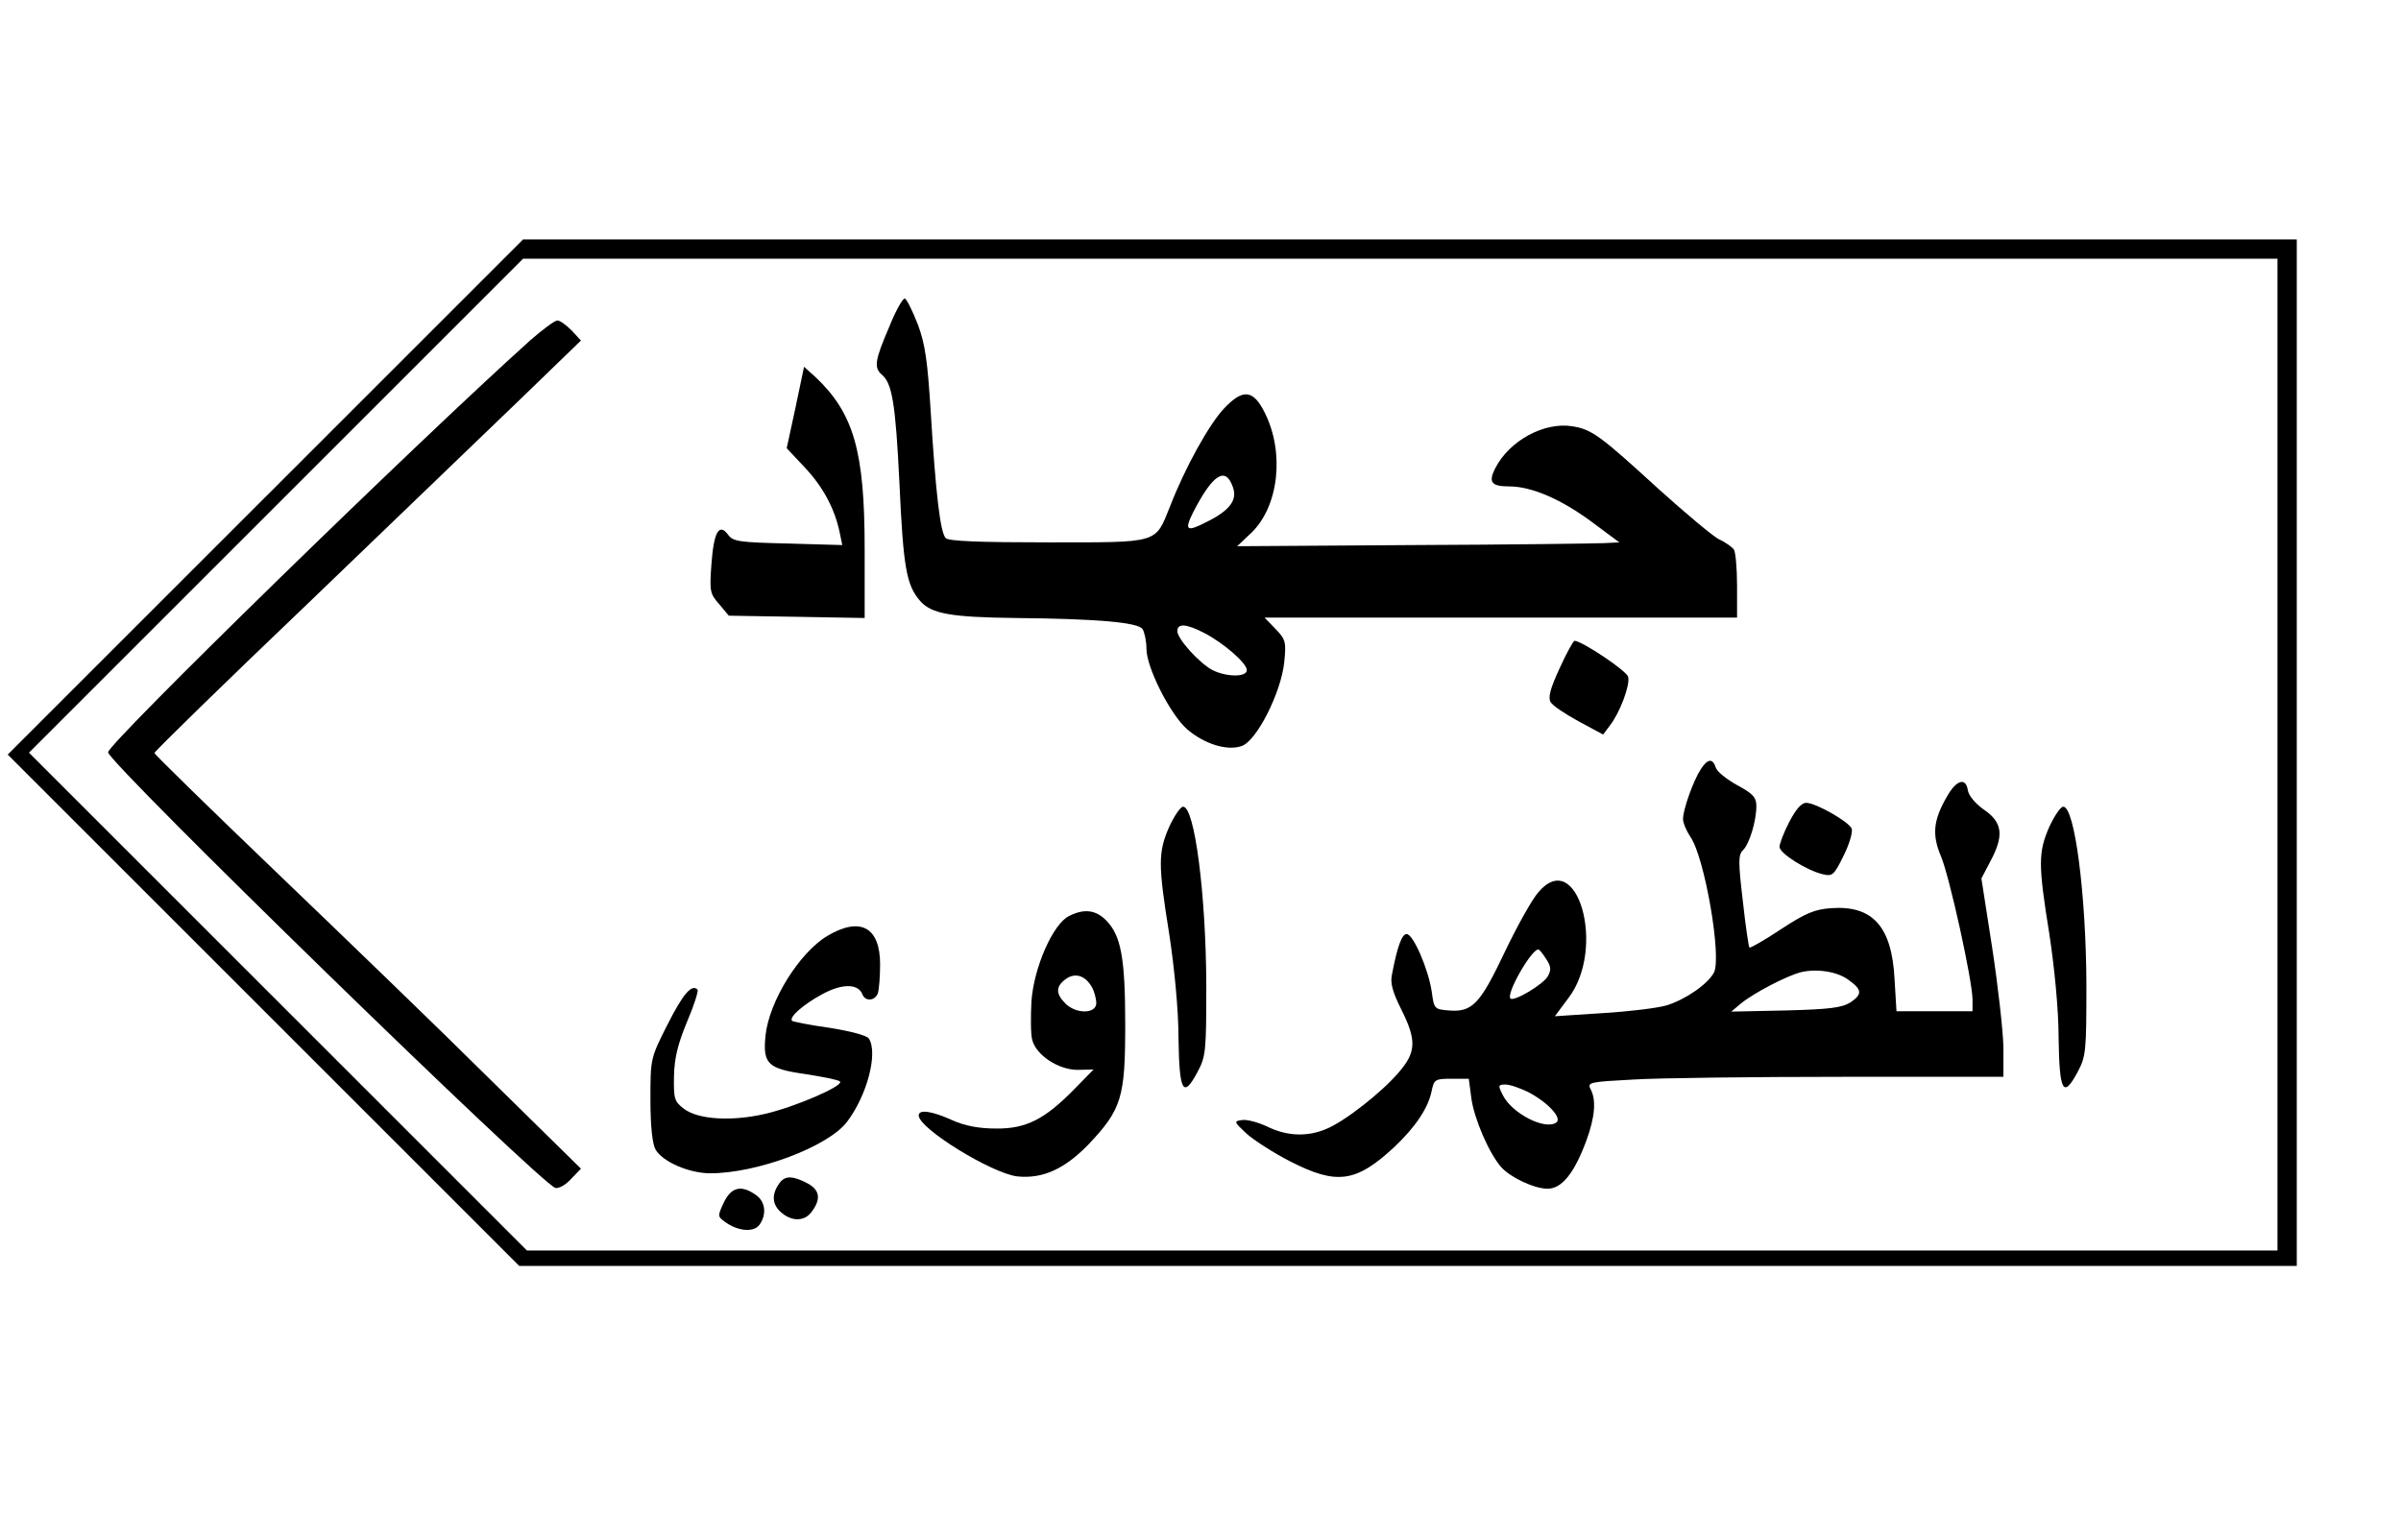
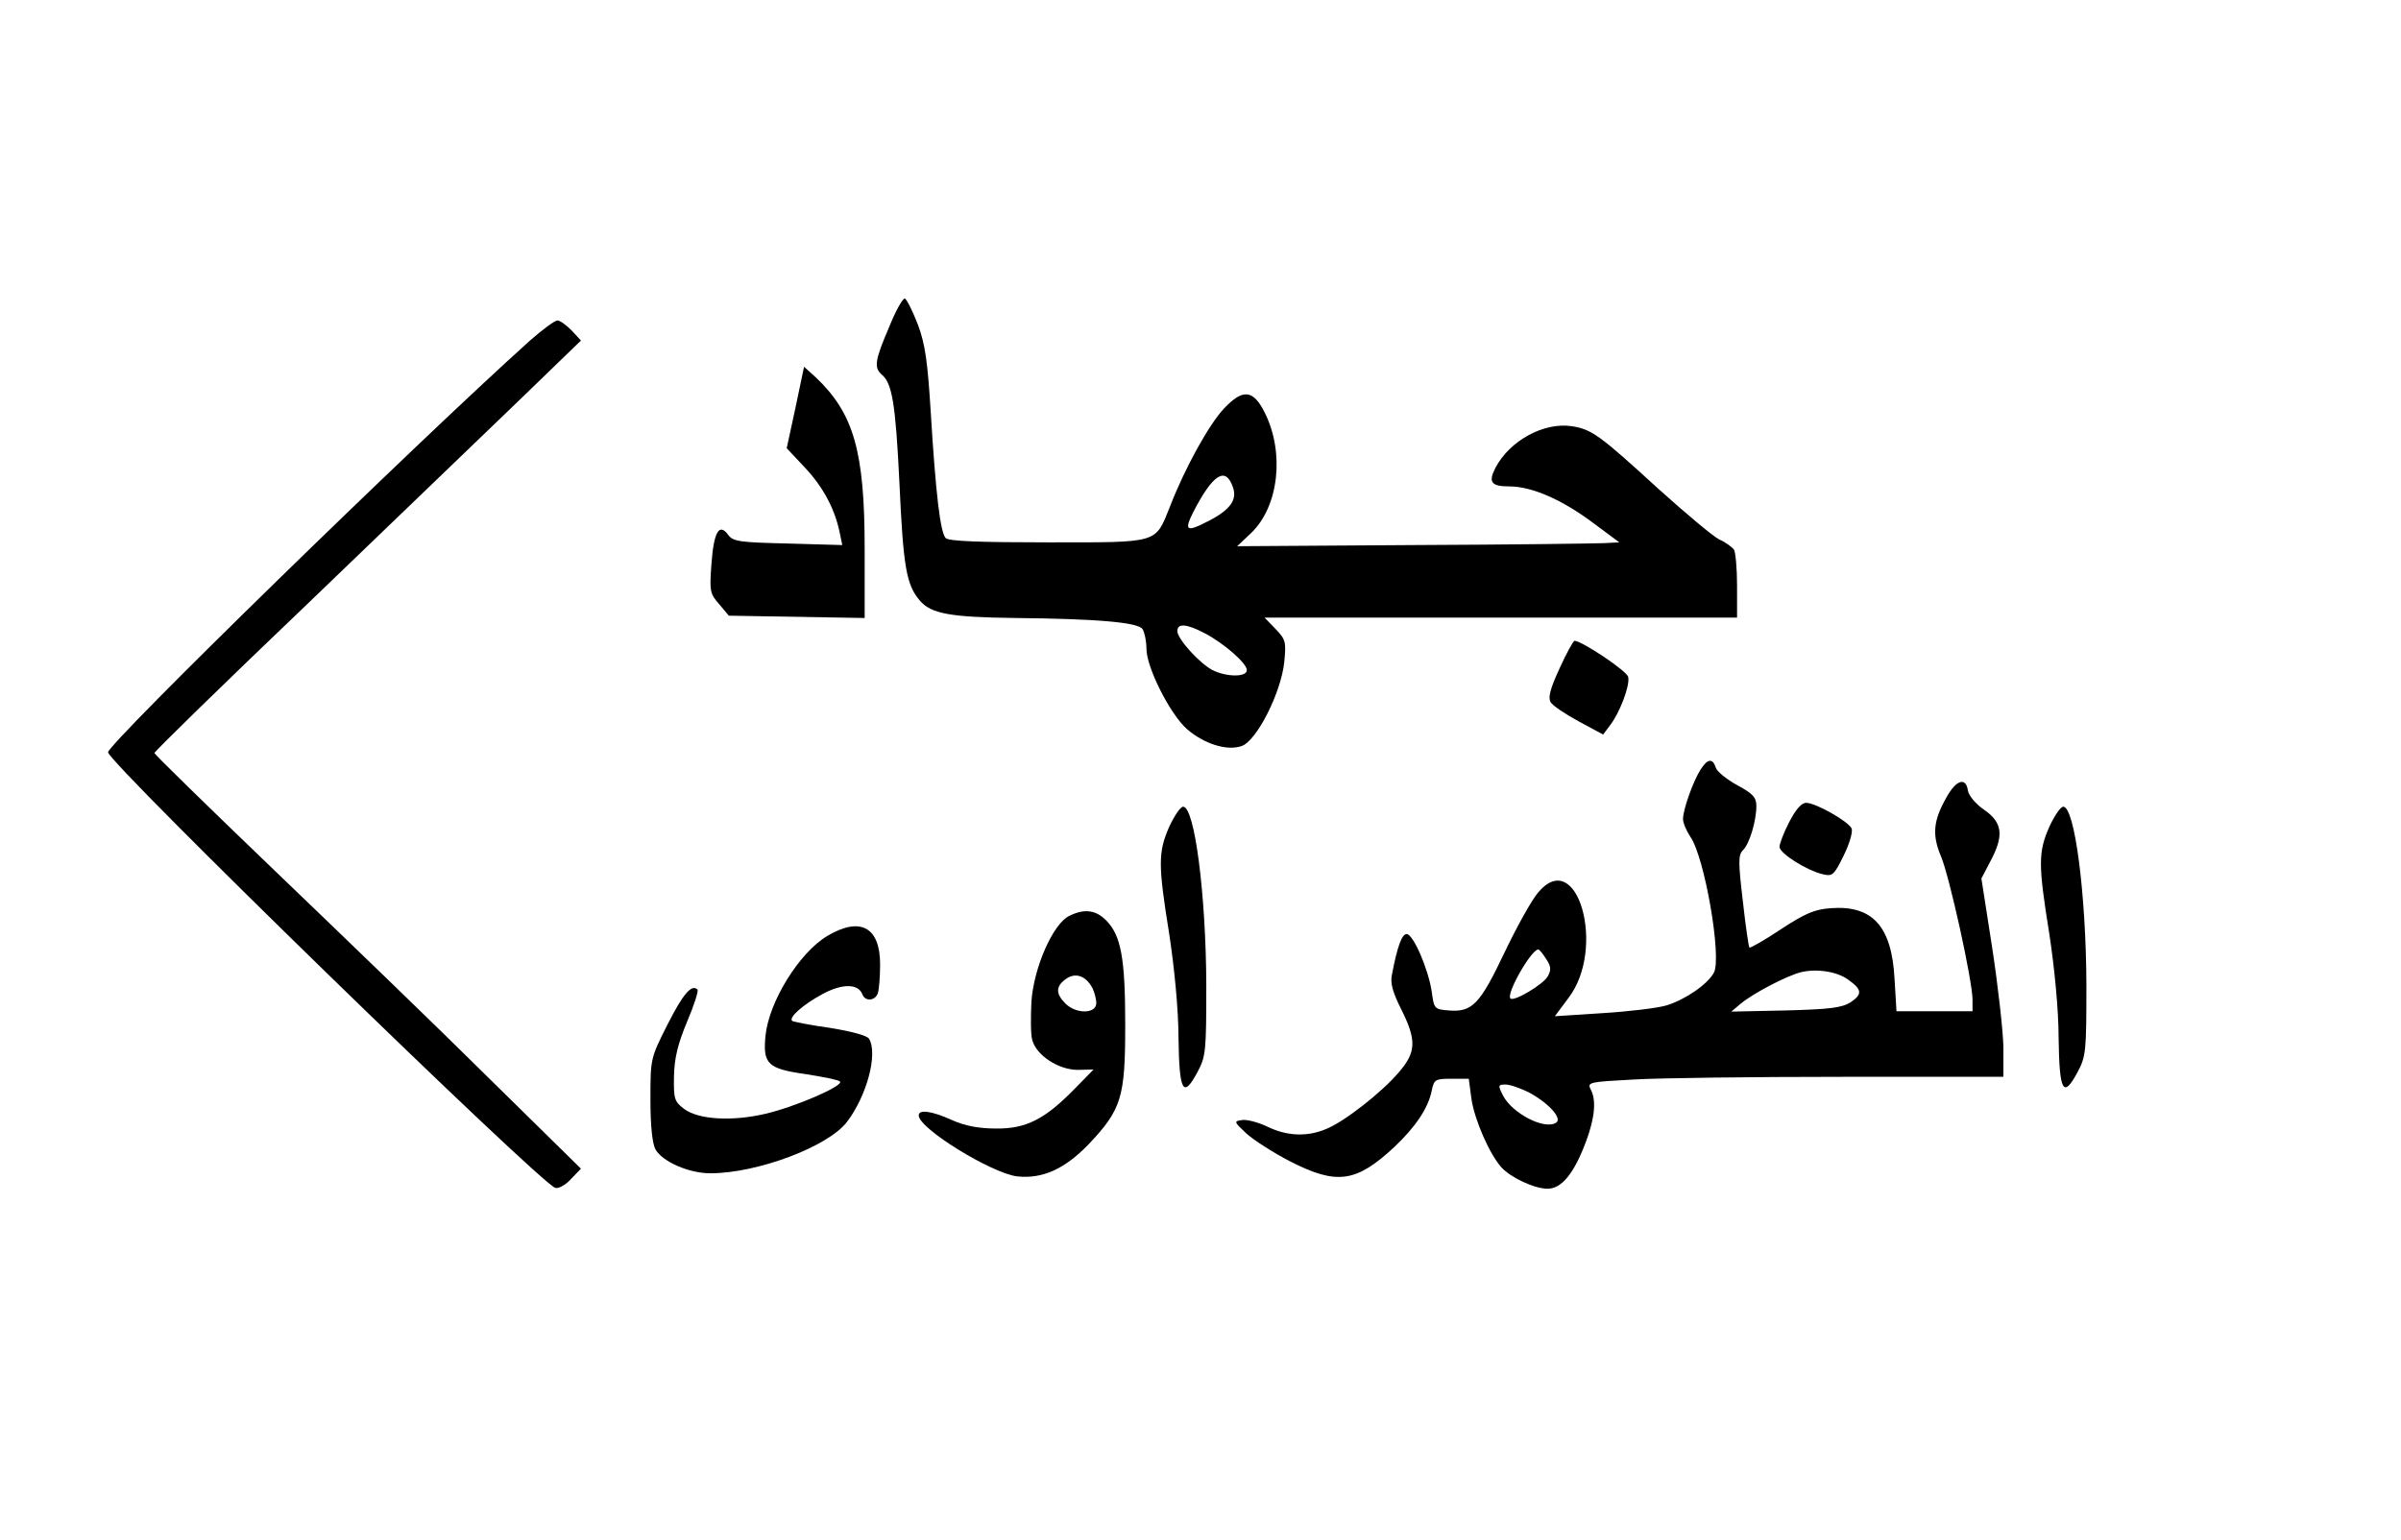
<svg xmlns="http://www.w3.org/2000/svg" version="1.0" width="466pt" height="299pt" viewBox="0 0 622 399" preserveAspectRatio="xMidYMid meet">
  <g transform="translate(0,399) scale(0.1,-0.1)" fill="#000000" stroke="none">
-     <path d="M687 2702 l-667 -667 663 -663 662 -662 2303 0 2302 0 0 1330 0 1330 -2298 0 -2297 0 -668 -668z m5213 -667 l0 -1285 -2268 0 -2267 0 -645 645 -645 645 640 640 640 640 2272 0 2273 0 0 -1285z" />
    <path d="M2303 3142 c-37 -86 -39 -104 -19 -122 27 -22 36 -74 46 -280 10 -220 18 -265 53 -306 29 -34 79 -43 247 -45 209 -2 319 -11 330 -29 5 -8 10 -31 10 -51 0 -48 61 -169 105 -208 44 -38 103 -57 141 -44 39 12 103 139 111 218 5 51 4 58 -22 85 l-29 30 612 0 612 0 0 83 c0 45 -4 87 -8 93 -4 6 -21 19 -39 27 -17 9 -87 68 -156 130 -152 139 -173 155 -225 163 -72 11 -161 -37 -198 -108 -19 -37 -11 -48 36 -48 58 0 136 -34 215 -93 l70 -52 -40 -2 c-22 -1 -245 -4 -495 -5 l-455 -3 37 35 c71 69 86 207 35 310 -30 61 -57 64 -106 12 -38 -40 -101 -153 -140 -254 -39 -97 -26 -93 -317 -93 -176 0 -256 3 -264 11 -14 14 -26 115 -39 329 -8 128 -14 173 -33 224 -14 36 -29 66 -34 68 -5 1 -24 -32 -41 -75z m891 -414 c12 -33 -8 -60 -66 -89 -54 -28 -61 -24 -37 24 51 99 84 120 103 65z m-74 -378 c50 -26 110 -78 110 -96 0 -19 -53 -18 -89 0 -34 18 -91 81 -91 101 0 21 24 19 70 -5z" />
    <path d="M1373 3108 c-297 -267 -1093 -1044 -1093 -1067 0 -27 1125 -1123 1159 -1129 9 -2 28 9 41 24 l25 26 -240 236 c-132 131 -381 371 -553 536 -171 164 -312 302 -312 305 0 4 179 179 398 388 218 210 467 449 552 531 l155 150 -24 26 c-14 14 -30 26 -37 26 -7 0 -39 -24 -71 -52z" />
    <path d="M2061 2935 l-23 -106 47 -50 c47 -50 77 -106 90 -167 l7 -34 -141 4 c-126 3 -142 5 -155 23 -23 31 -37 7 -43 -77 -5 -69 -4 -76 20 -103 l25 -30 176 -3 176 -3 0 179 c0 253 -28 351 -127 445 l-30 27 -22 -105z" />
    <path d="M4040 2258 c-24 -52 -30 -75 -23 -87 5 -9 38 -31 73 -50 l63 -34 18 24 c25 32 52 103 47 125 -2 15 -119 93 -139 94 -3 0 -21 -32 -39 -72z" />
    <path d="M4406 1997 c-19 -29 -46 -104 -46 -129 0 -10 9 -31 19 -46 37 -52 82 -313 61 -352 -16 -30 -74 -70 -123 -85 -24 -7 -99 -16 -166 -20 l-123 -8 35 47 c99 129 23 394 -78 274 -16 -18 -55 -88 -87 -155 -64 -135 -84 -156 -145 -151 -37 3 -38 4 -44 49 -9 59 -48 149 -65 149 -12 0 -24 -31 -38 -105 -5 -22 2 -46 24 -90 40 -80 39 -111 -6 -163 -44 -52 -141 -128 -188 -147 -49 -21 -102 -19 -153 6 -23 11 -53 19 -65 17 -22 -3 -22 -4 11 -35 19 -17 70 -50 113 -72 121 -62 171 -55 270 37 55 52 88 101 97 146 6 29 9 31 51 31 l45 0 7 -53 c8 -53 46 -141 77 -176 24 -27 86 -56 120 -56 37 0 69 40 100 123 23 62 27 108 11 136 -8 17 0 18 112 24 67 4 309 7 540 7 l418 0 0 78 c-1 42 -14 158 -29 256 l-28 180 23 44 c36 67 32 101 -16 134 -22 15 -40 37 -42 50 -5 35 -30 28 -55 -17 -35 -61 -38 -98 -15 -153 22 -51 82 -324 82 -372 l0 -30 -99 0 -98 0 -5 83 c-7 137 -57 192 -165 184 -42 -3 -66 -13 -130 -55 -42 -28 -79 -49 -81 -47 -2 2 -10 56 -17 120 -12 101 -12 120 0 132 17 16 35 76 35 115 0 22 -9 32 -50 54 -27 15 -52 35 -55 45 -8 25 -21 24 -39 -4z m-401 -491 c13 -19 14 -29 5 -45 -11 -21 -88 -67 -97 -58 -12 12 54 127 72 127 3 0 12 -11 20 -24z m784 -55 c35 -25 36 -37 5 -58 -23 -14 -53 -18 -168 -21 l-141 -3 25 21 c33 27 117 71 155 81 41 10 95 2 124 -20z m-831 -290 c52 -27 91 -69 73 -80 -30 -19 -113 24 -137 70 -14 27 -13 29 6 29 12 0 37 -9 58 -19z" />
    <path d="M4635 1860 c-14 -27 -25 -56 -25 -64 0 -17 70 -61 112 -71 25 -6 29 -3 54 48 15 30 24 61 21 70 -7 18 -93 67 -118 67 -12 0 -27 -17 -44 -50z" />
    <path d="M3029 1848 c-29 -66 -29 -98 0 -278 13 -85 24 -196 24 -269 2 -140 12 -158 49 -89 22 41 23 54 23 228 -1 232 -30 460 -60 460 -7 0 -23 -24 -36 -52z" />
    <path d="M5309 1848 c-29 -66 -29 -98 0 -278 13 -85 24 -196 24 -269 2 -140 12 -158 49 -89 22 41 23 54 23 228 -1 232 -30 460 -60 460 -7 0 -23 -24 -36 -52z" />
    <path d="M2770 1617 c-42 -20 -92 -134 -98 -222 -2 -40 -2 -85 2 -99 10 -40 68 -78 118 -78 l41 1 -49 -50 c-77 -79 -126 -104 -204 -103 -44 0 -81 7 -114 22 -53 24 -86 28 -86 12 0 -34 189 -150 255 -158 66 -7 123 19 185 83 86 91 95 122 95 310 0 174 -11 232 -50 271 -27 27 -57 30 -95 11z m60 -187 c5 -10 10 -28 10 -39 0 -28 -52 -29 -80 -1 -26 26 -25 45 2 64 24 17 51 8 68 -24z" />
    <path d="M2143 1565 c-73 -44 -151 -170 -160 -259 -7 -73 6 -85 104 -99 45 -7 85 -15 89 -19 11 -11 -116 -66 -194 -84 -86 -20 -173 -15 -210 13 -25 19 -27 26 -26 84 1 48 10 84 34 142 18 42 30 80 27 83 -15 15 -37 -10 -78 -91 -44 -87 -44 -88 -44 -194 0 -69 5 -114 13 -129 18 -32 87 -62 142 -62 122 0 305 69 354 133 52 68 81 178 57 216 -5 8 -46 19 -102 28 -51 7 -95 16 -97 18 -9 9 28 42 78 69 51 28 93 28 104 0 7 -19 32 -18 40 2 3 9 6 42 6 75 0 97 -51 125 -137 74z" />
-     <path d="M2022 928 c-23 -29 -23 -56 -1 -77 29 -27 64 -27 83 1 24 33 19 56 -14 73 -35 18 -54 19 -68 3z" />
-     <path d="M1875 874 c-16 -34 -16 -36 2 -49 33 -25 75 -29 90 -9 20 27 16 61 -9 78 -38 27 -64 20 -83 -20z" />
  </g>
</svg>